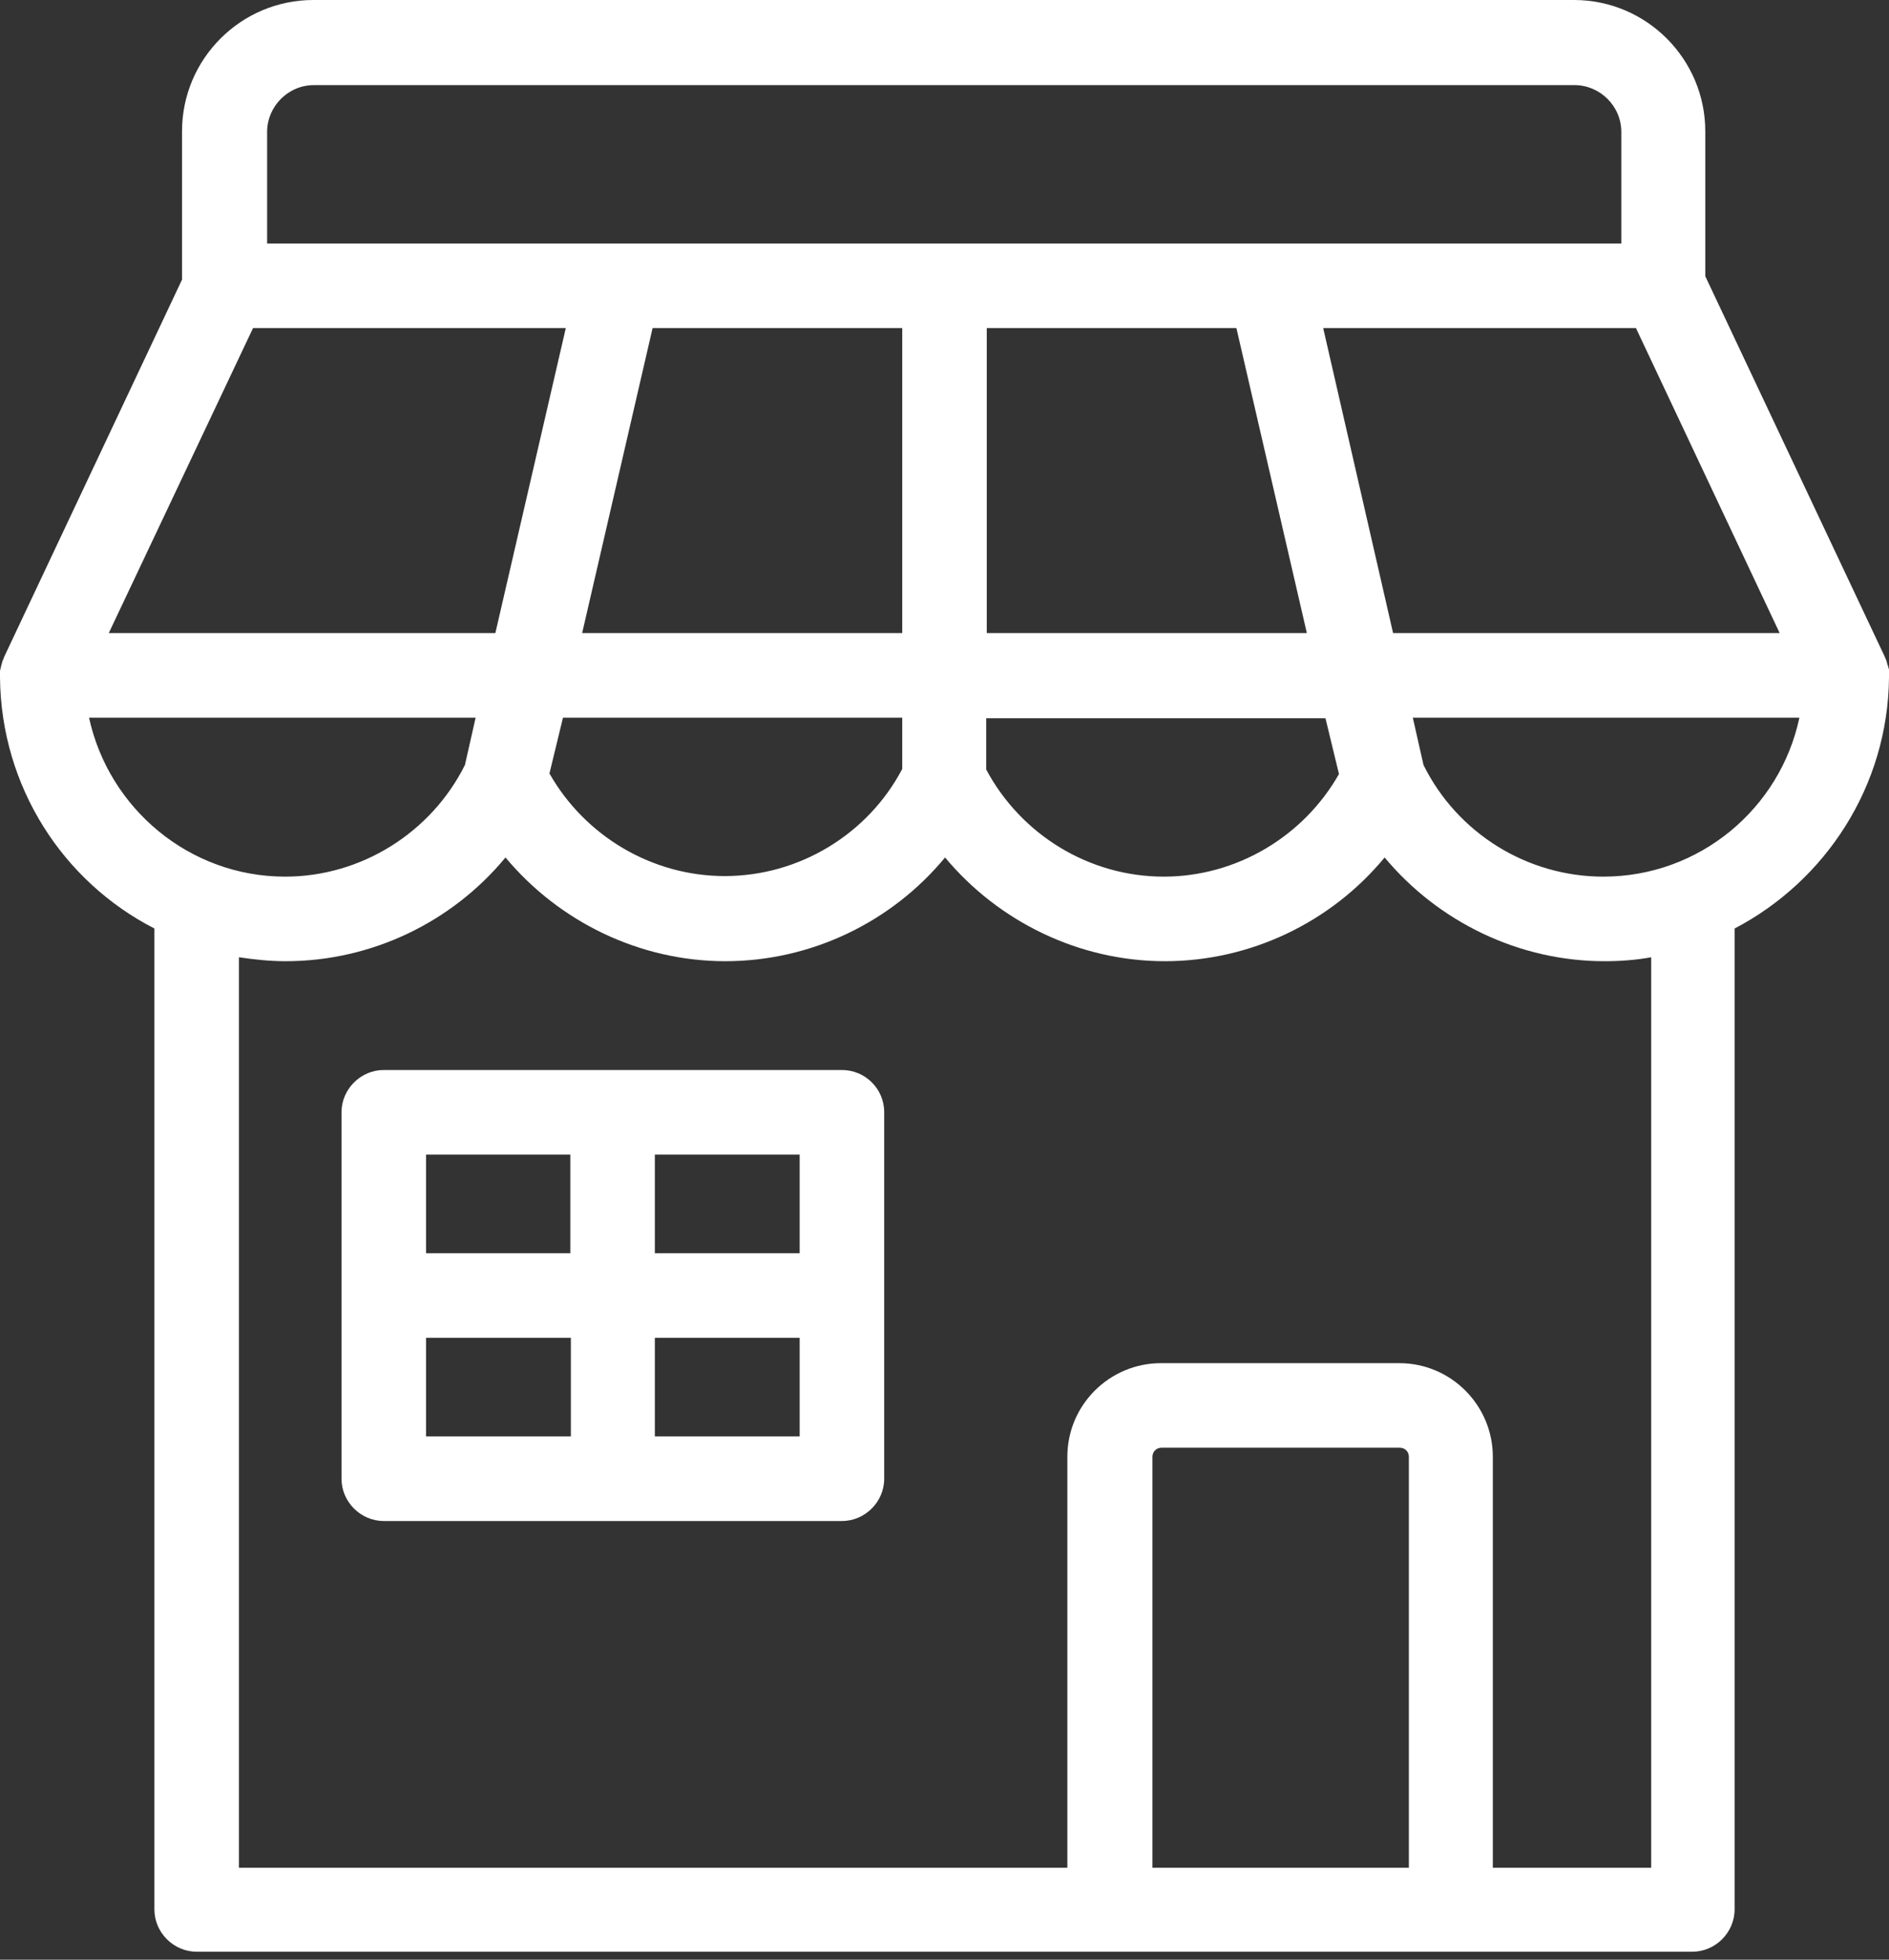
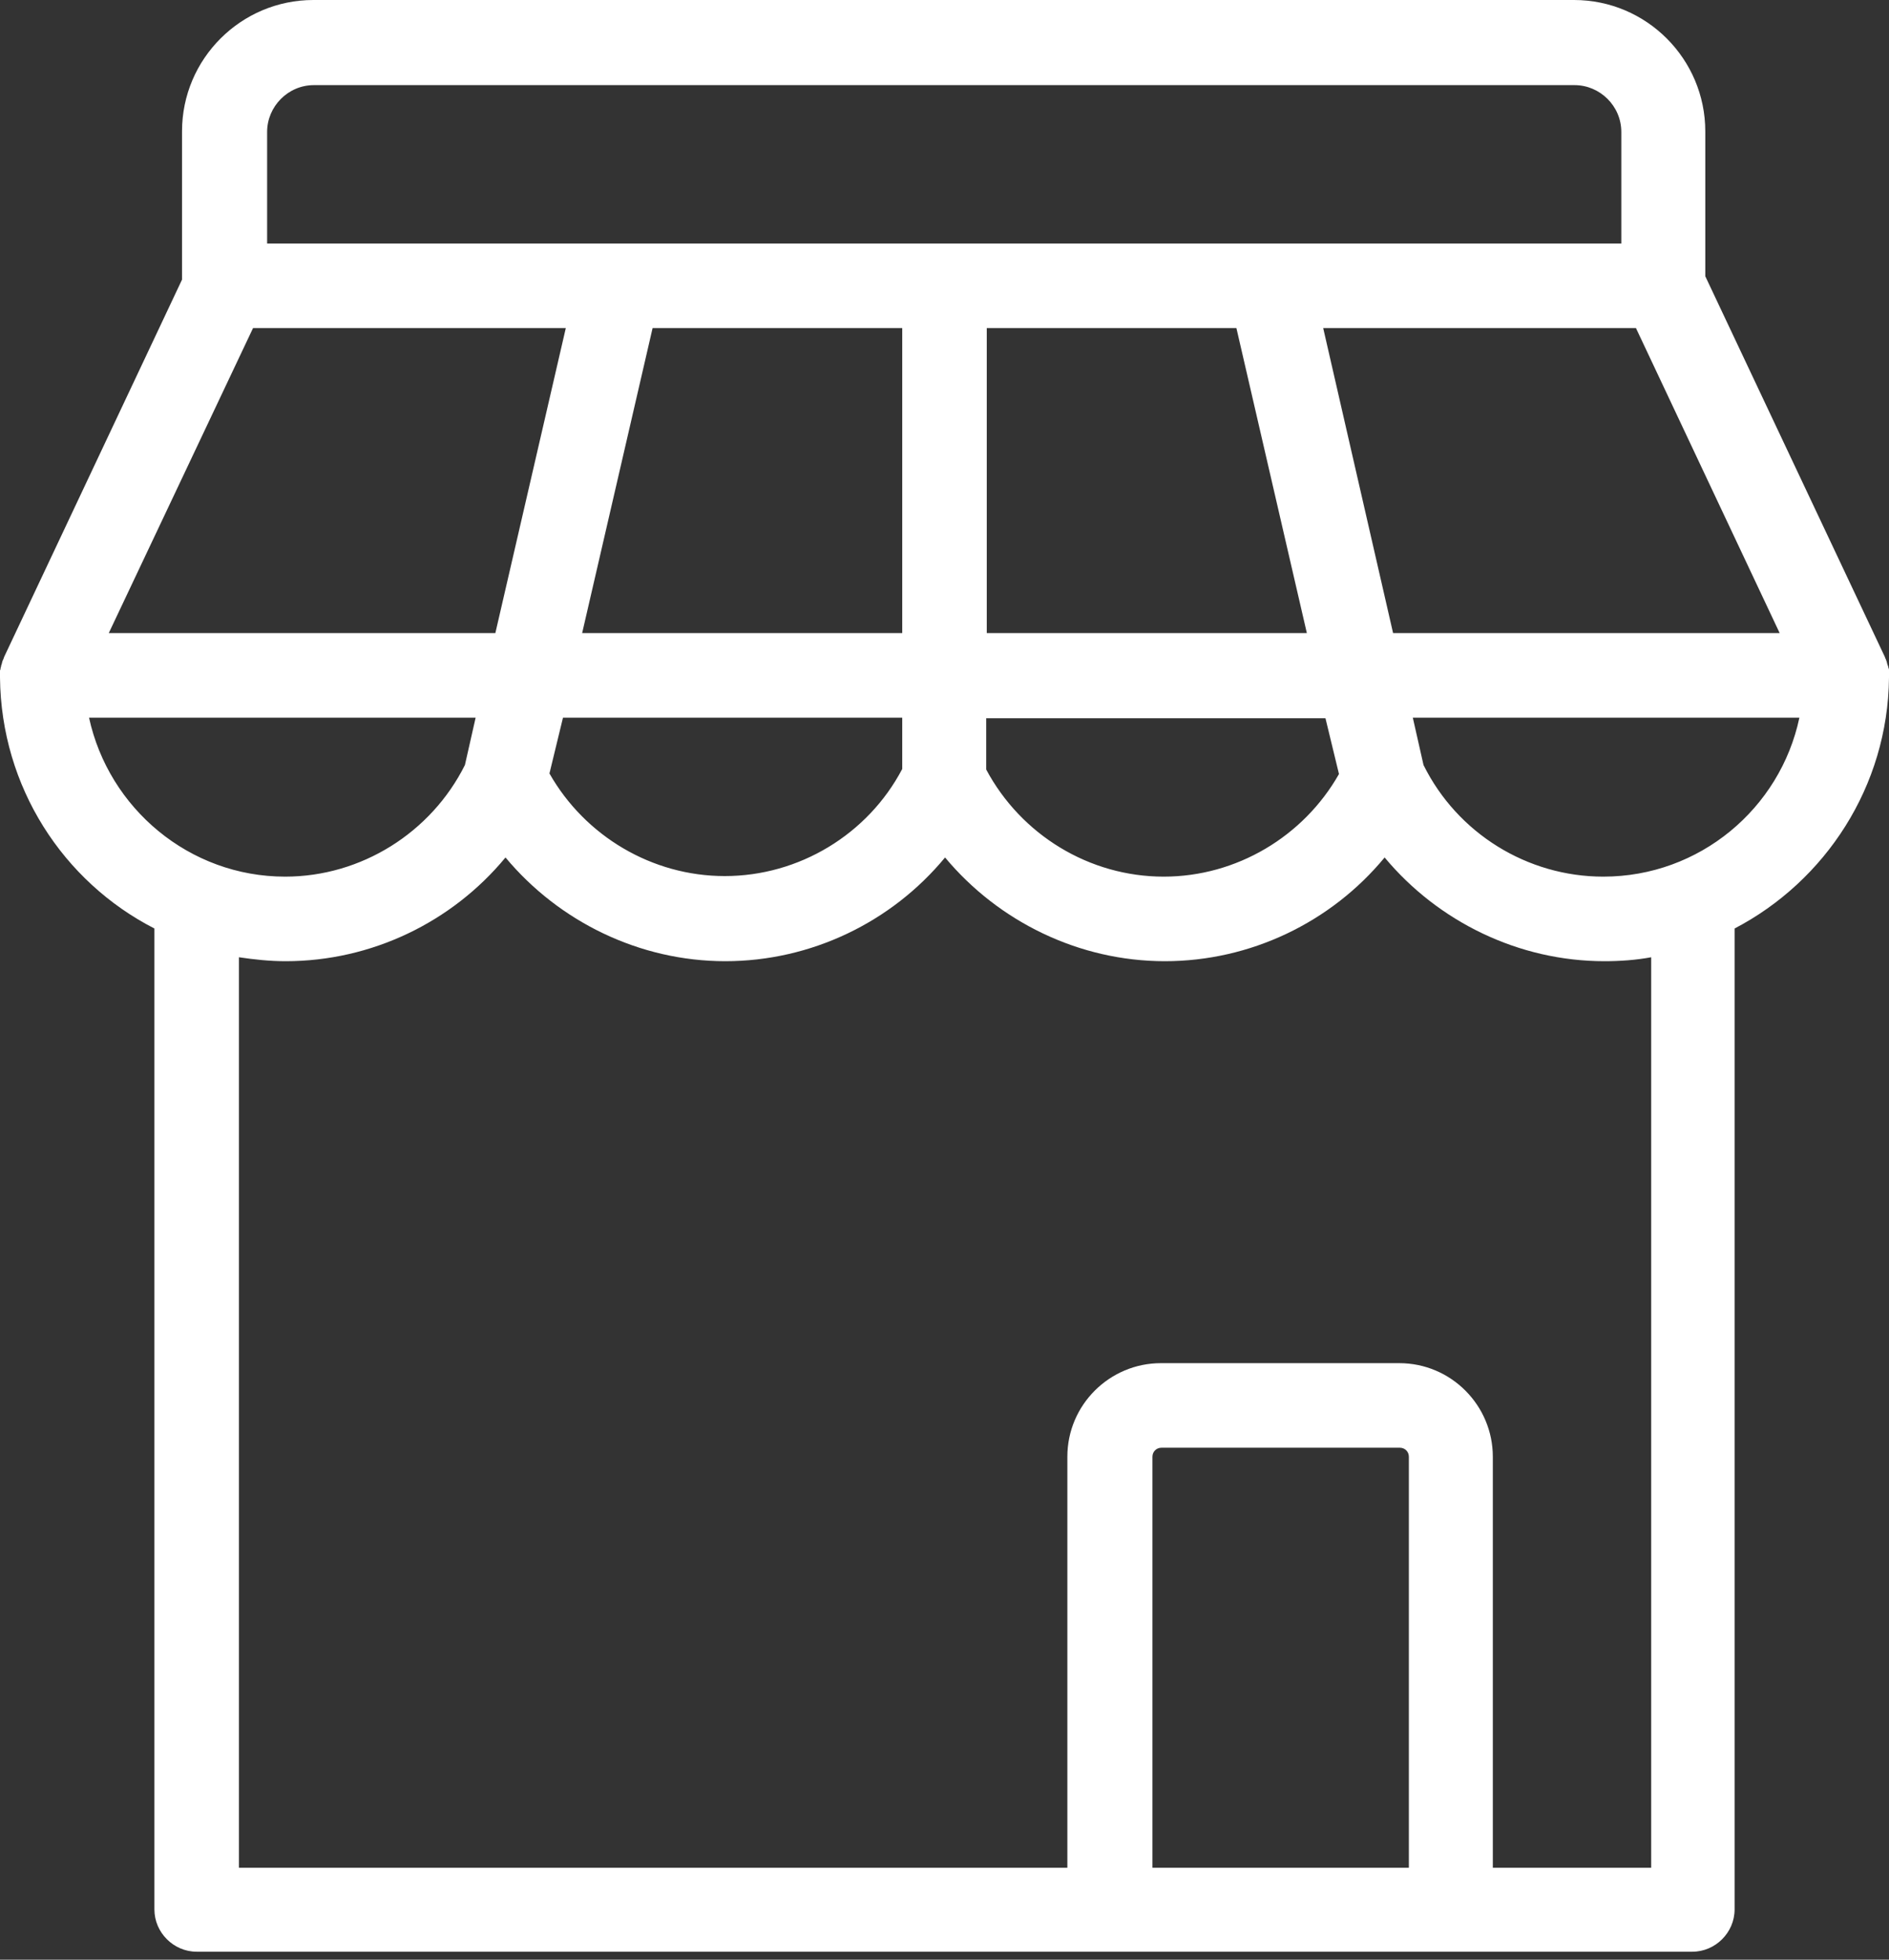
<svg xmlns="http://www.w3.org/2000/svg" width="216" height="224" viewBox="0 0 216 224" fill="none">
  <rect x="0" y="0" width="216" height="224" fill="#333333" stroke="none" />
  <path d="M0 77.456C0 77.52 0 77.52 0 77.456C0.129 89.957 7.217 100.783 17.656 106.131V218.255C17.656 220.897 19.847 223.088 22.489 223.088H126.945H165.866H193.511C196.153 223.088 198.344 220.897 198.344 218.255V106.131C208.718 100.718 215.871 89.893 216 77.456C216 77.391 216 77.263 216 77.198V77.134C216 77.005 216 76.94 216 76.811C216 76.747 216 76.683 216 76.618C216 76.554 216 76.425 215.936 76.36C215.936 76.296 215.936 76.231 215.871 76.103C215.871 76.038 215.807 75.974 215.807 75.909C215.807 75.845 215.742 75.716 215.742 75.651C215.742 75.587 215.678 75.523 215.678 75.458C215.613 75.329 215.613 75.265 215.549 75.201V75.136L194.993 31.575V15.014C194.993 6.766 188.291 0 179.979 0H35.828C27.58 0 20.814 6.702 20.814 15.014V31.962L0.451 75.136V75.201C0.387 75.265 0.387 75.394 0.322 75.458C0.322 75.523 0.258 75.587 0.258 75.651C0.258 75.716 0.193 75.845 0.193 75.909C0.193 75.974 0.129 76.038 0.129 76.103C0.129 76.167 0.129 76.231 0.064 76.36C0.064 76.425 0.064 76.554 0 76.618C0 76.683 0 76.747 0 76.811C0 76.94 0 77.005 0 77.134V77.198C0 77.327 0 77.391 0 77.456ZM28.933 37.504H64.697L56.642 72.365H12.437L28.933 37.504ZM141.379 37.504L149.434 72.365H112.833V37.504H141.379ZM203.499 72.365H159.294L151.303 37.504H187.067L203.499 72.365ZM153.107 88.475C149.048 95.628 141.379 100.203 133.067 100.203C124.561 100.203 116.764 95.434 112.768 87.959V82.096H151.561L153.107 88.475ZM64.375 82.031H103.167V87.895C99.236 95.37 91.375 100.138 82.869 100.138C74.556 100.138 66.888 95.563 62.828 88.41L64.375 82.031ZM103.167 72.365H66.566L74.621 37.504H103.167V72.365ZM10.181 82.031H54.387L53.162 87.444C49.296 95.177 41.306 100.203 32.606 100.203C21.651 100.203 12.437 92.406 10.181 82.031ZM131.778 213.487V166.511C131.778 165.931 132.229 165.48 132.809 165.48H160.067C160.647 165.48 161.098 165.931 161.098 166.511V213.487H131.778ZM188.678 213.487H170.699V166.511C170.699 160.647 165.931 155.814 160.002 155.814H132.745C126.881 155.814 122.048 160.582 122.048 166.511V213.487H27.322V109.418C29.062 109.675 30.802 109.869 32.671 109.869C42.465 109.869 51.68 105.422 57.802 98.012C63.924 105.358 73.138 109.869 82.933 109.869C92.728 109.869 101.943 105.422 108.064 98.012C114.186 105.358 123.401 109.869 133.196 109.869C142.99 109.869 152.205 105.422 158.327 98.012C164.449 105.358 173.663 109.869 183.458 109.869C185.263 109.869 187.067 109.74 188.807 109.418V213.487H188.678ZM183.329 100.203C174.63 100.203 166.64 95.241 162.773 87.444L161.549 82.031H205.754C203.563 92.406 194.348 100.203 183.329 100.203ZM30.544 15.079C30.544 12.179 32.928 9.73 35.893 9.73H180.043C182.943 9.73 185.391 12.115 185.391 15.079V27.838H30.544V15.079Z" fill="#ffffff" />
-   <path d="M96.272 122.306H43.883C41.241 122.306 39.05 124.496 39.05 127.138V169.024C39.05 171.666 41.241 173.857 43.883 173.857H96.272C98.914 173.857 101.105 171.666 101.105 169.024V127.138C101.105 124.432 98.914 122.306 96.272 122.306ZM91.439 143.248H74.879V131.971H91.439V143.248ZM65.213 131.971V143.248H48.716V131.971H65.213ZM48.716 152.914H65.277V164.191H48.716V152.914ZM74.879 164.191V152.914H91.439V164.191H74.879Z" fill="#ffffff" />
</svg>